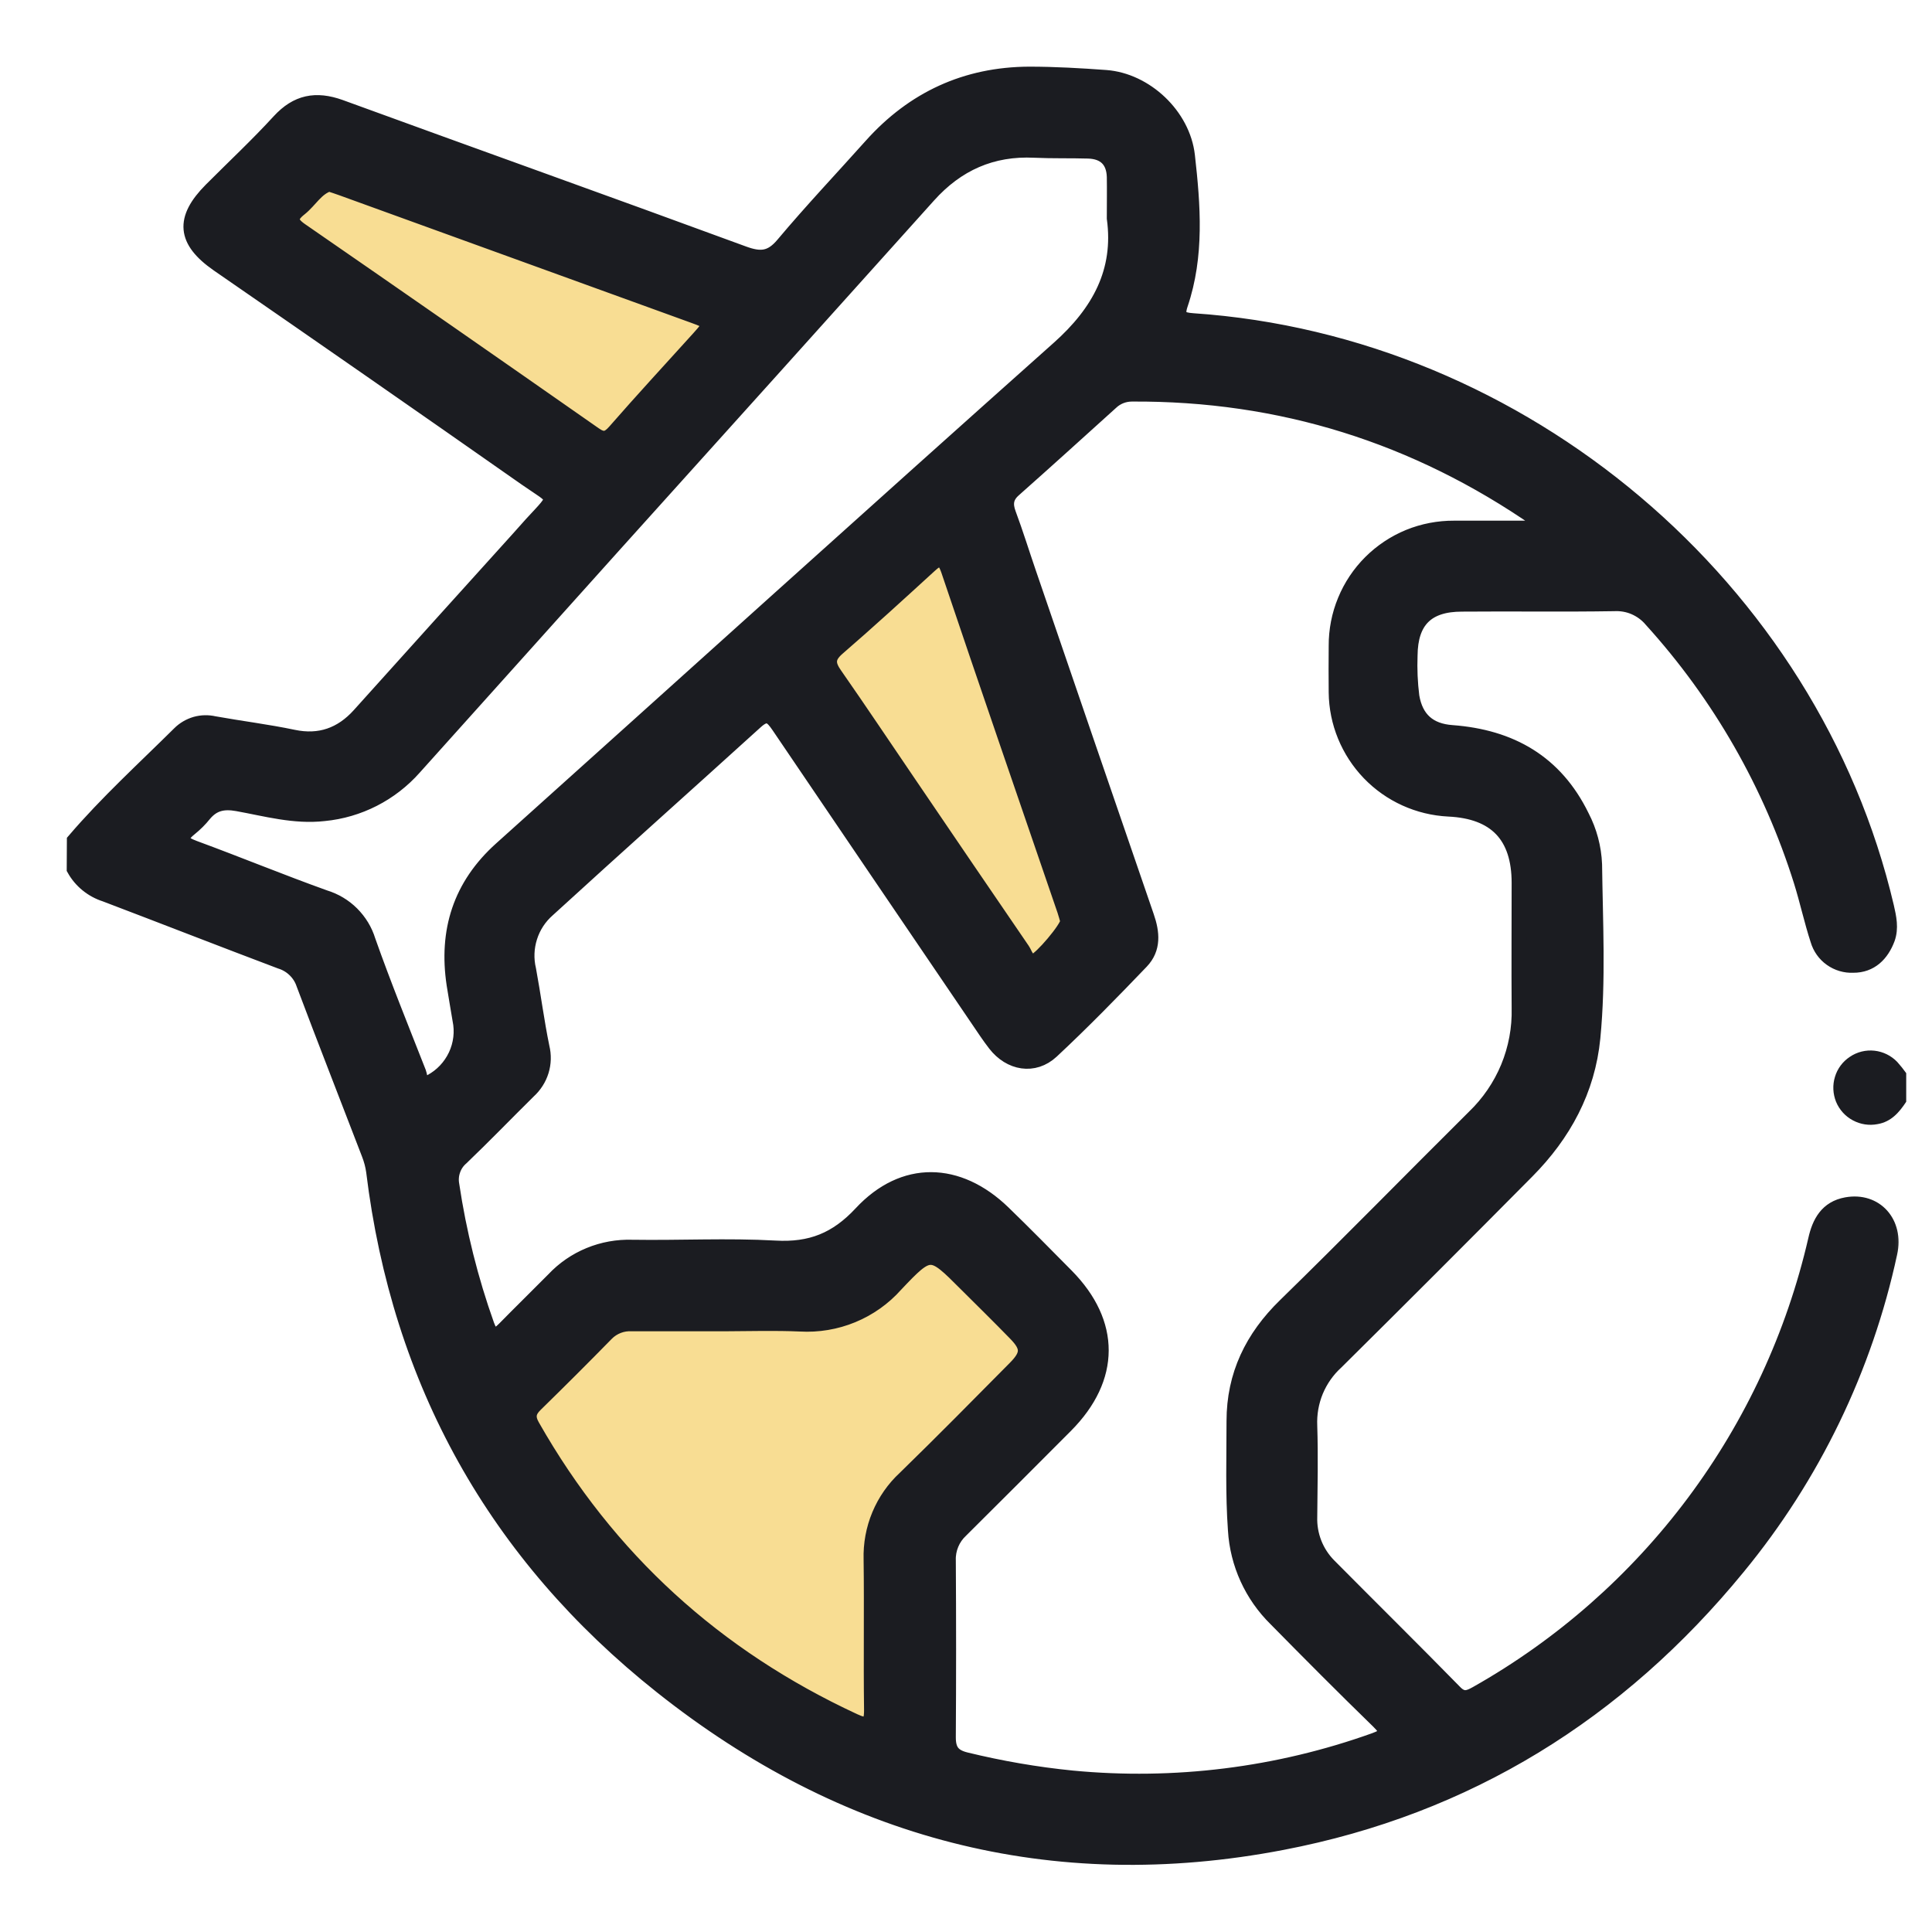
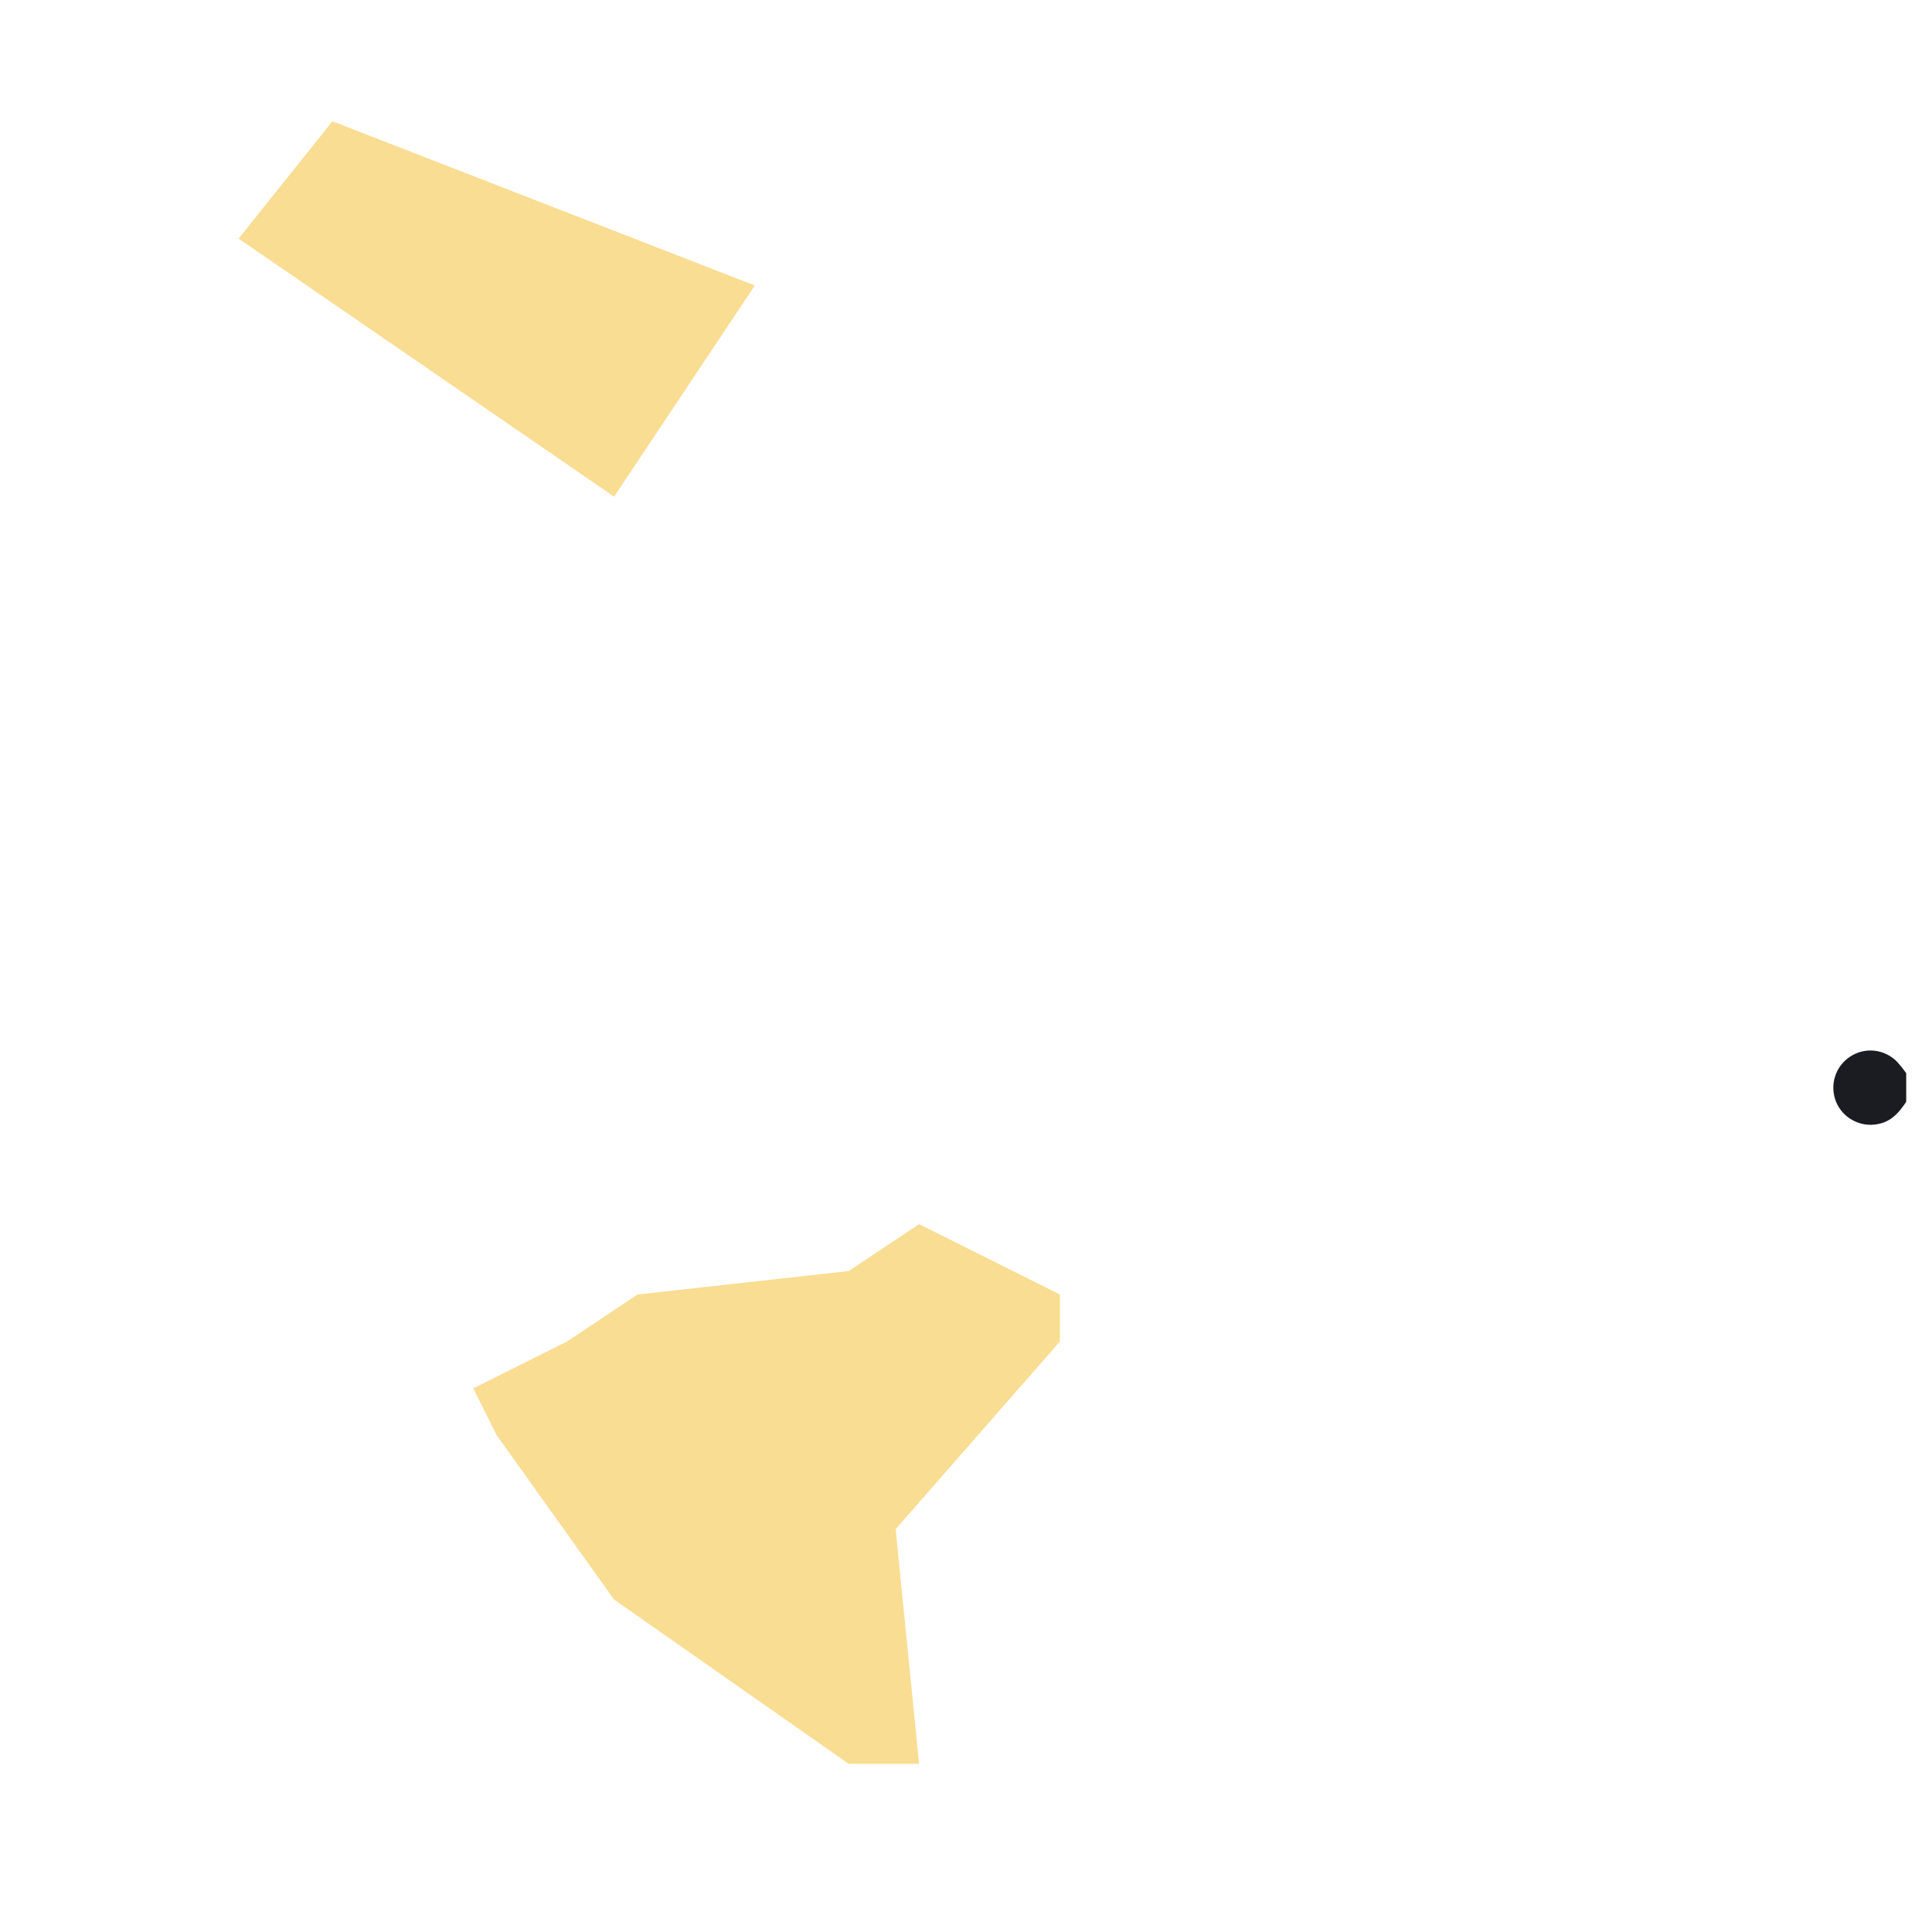
<svg xmlns="http://www.w3.org/2000/svg" width="26" height="26" viewBox="0 0 26 26" fill="none">
  <g opacity="0.5">
    <path d="M7.632 18.053L6.369 18.684L6.685 19.316L8.264 21.526L11.421 23.737H12.369L12.053 20.579L14.264 18.053V17.421L12.369 16.474L11.421 17.105L8.579 17.421L7.632 18.053Z" fill="#F1BC28" />
    <path d="M4.474 1.632L10.158 3.842L8.264 6.684L3.211 3.211L4.474 1.632Z" fill="#F1BC28" />
-     <path d="M10.474 8.895L13 6.368L14.895 12.684L13.632 13.632L10.474 8.895Z" fill="#F1BC28" />
  </g>
  <mask id="path-2-outside-1_1097_11550" maskUnits="userSpaceOnUse" x="-0.002" y="-0.003" width="26" height="26" fill="black">
-     <rect fill="white" x="-0.002" y="-0.003" width="26" height="26" />
-     <path d="M1 11.312C1.439 10.799 1.938 10.345 2.416 9.871C2.476 9.811 2.551 9.768 2.632 9.744C2.714 9.721 2.8 9.719 2.882 9.738C3.237 9.802 3.596 9.846 3.949 9.92C4.301 9.994 4.594 9.891 4.835 9.624C5.542 8.837 6.252 8.051 6.962 7.265C7.026 7.194 7.09 7.121 7.155 7.049C7.519 6.654 7.5 6.734 7.079 6.44C5.698 5.472 4.315 4.511 2.929 3.554C2.48 3.24 2.451 2.947 2.841 2.555C3.147 2.248 3.465 1.951 3.757 1.632C3.996 1.372 4.251 1.323 4.578 1.44C6.386 2.1 8.199 2.747 10.005 3.411C10.234 3.495 10.376 3.485 10.54 3.289C10.922 2.834 11.33 2.403 11.726 1.96C12.293 1.327 13.001 1.001 13.849 0.997C14.194 0.997 14.539 1.017 14.882 1.042C15.416 1.082 15.92 1.552 15.981 2.097C16.056 2.766 16.109 3.441 15.886 4.098C15.828 4.271 15.899 4.304 16.053 4.315C20.489 4.615 24.381 7.906 25.389 12.205C25.422 12.348 25.453 12.491 25.402 12.632C25.323 12.843 25.174 12.992 24.94 12.991C24.834 12.996 24.729 12.965 24.642 12.903C24.556 12.842 24.493 12.753 24.463 12.651C24.379 12.394 24.321 12.124 24.24 11.864C23.831 10.558 23.143 9.356 22.223 8.342C22.162 8.269 22.084 8.212 21.997 8.174C21.91 8.136 21.814 8.12 21.719 8.125C21.038 8.136 20.356 8.125 19.673 8.131C19.203 8.131 18.981 8.355 18.977 8.821C18.97 9.005 18.978 9.19 19.001 9.373C19.053 9.677 19.232 9.836 19.541 9.858C20.331 9.917 20.932 10.258 21.288 10.986C21.392 11.186 21.451 11.407 21.46 11.633C21.47 12.41 21.512 13.188 21.437 13.965C21.368 14.671 21.045 15.264 20.551 15.762C19.698 16.623 18.842 17.479 17.983 18.33C17.864 18.438 17.771 18.571 17.709 18.719C17.648 18.867 17.62 19.027 17.627 19.187C17.64 19.596 17.631 20.005 17.627 20.414C17.623 20.535 17.644 20.655 17.688 20.768C17.732 20.88 17.799 20.983 17.884 21.069C18.448 21.638 19.02 22.202 19.581 22.775C19.689 22.885 19.77 22.847 19.874 22.789C21.016 22.144 22.011 21.268 22.796 20.217C23.581 19.166 24.138 17.963 24.433 16.684C24.485 16.451 24.588 16.259 24.849 16.212C25.24 16.141 25.523 16.454 25.433 16.863C25.098 18.416 24.397 19.866 23.388 21.092C21.783 23.052 19.744 24.32 17.255 24.797C14.156 25.392 11.357 24.646 8.902 22.696C6.671 20.925 5.374 18.601 5.027 15.762C5.016 15.683 4.995 15.606 4.966 15.531C4.673 14.767 4.374 14.007 4.086 13.241C4.062 13.169 4.021 13.105 3.967 13.053C3.913 13 3.847 12.961 3.775 12.939C2.988 12.642 2.204 12.335 1.417 12.036C1.239 11.979 1.089 11.858 0.998 11.695L1 11.312ZM20.812 7.107C20.748 7.046 20.724 7.022 20.7 7.005C19.056 5.864 17.233 5.292 15.232 5.304C15.127 5.304 15.026 5.344 14.95 5.417C14.516 5.809 14.082 6.203 13.644 6.591C13.537 6.686 13.526 6.784 13.573 6.912C13.671 7.175 13.754 7.444 13.845 7.709C14.372 9.25 14.901 10.791 15.431 12.332C15.508 12.553 15.527 12.765 15.36 12.94C14.966 13.351 14.568 13.759 14.152 14.147C13.915 14.367 13.593 14.31 13.392 14.051C13.308 13.943 13.234 13.829 13.157 13.716C12.264 12.402 11.372 11.088 10.481 9.773C10.388 9.637 10.323 9.574 10.171 9.712C9.24 10.557 8.299 11.395 7.372 12.243C7.259 12.342 7.176 12.469 7.131 12.612C7.086 12.754 7.08 12.906 7.115 13.051C7.179 13.397 7.224 13.749 7.295 14.094C7.321 14.199 7.318 14.31 7.286 14.413C7.254 14.517 7.194 14.61 7.114 14.683C6.811 14.982 6.516 15.288 6.21 15.581C6.158 15.625 6.119 15.682 6.097 15.746C6.074 15.81 6.069 15.879 6.081 15.945C6.177 16.588 6.335 17.22 6.553 17.832C6.609 17.988 6.674 18 6.787 17.884C7.006 17.661 7.23 17.442 7.45 17.22C7.585 17.076 7.749 16.963 7.932 16.888C8.114 16.813 8.31 16.778 8.507 16.784C9.149 16.794 9.791 16.759 10.433 16.795C10.91 16.822 11.256 16.686 11.588 16.329C12.16 15.714 12.895 15.735 13.5 16.319C13.788 16.598 14.069 16.884 14.351 17.169C14.979 17.805 14.977 18.545 14.344 19.183C13.873 19.656 13.402 20.127 12.931 20.595C12.876 20.646 12.832 20.709 12.803 20.779C12.774 20.849 12.76 20.924 12.763 21C12.768 21.794 12.768 22.588 12.763 23.382C12.763 23.559 12.827 23.639 12.996 23.681C13.467 23.796 13.945 23.879 14.428 23.927C15.806 24.059 17.196 23.886 18.499 23.419C18.678 23.355 18.686 23.298 18.551 23.166C18.085 22.713 17.627 22.252 17.171 21.789C16.847 21.471 16.652 21.045 16.625 20.591C16.59 20.102 16.606 19.614 16.606 19.125C16.606 18.506 16.852 18 17.297 17.567C18.153 16.732 18.988 15.877 19.837 15.034C20.034 14.845 20.19 14.617 20.295 14.364C20.399 14.111 20.45 13.84 20.443 13.566C20.439 13.005 20.443 12.443 20.443 11.882C20.443 11.247 20.127 10.919 19.495 10.889C19.09 10.869 18.707 10.696 18.426 10.404C18.145 10.112 17.985 9.723 17.981 9.318C17.979 9.109 17.979 8.9 17.981 8.692C17.98 8.483 18.02 8.276 18.1 8.083C18.179 7.89 18.296 7.715 18.444 7.567C18.592 7.42 18.767 7.303 18.96 7.224C19.154 7.145 19.361 7.106 19.569 7.107C19.965 7.107 20.358 7.107 20.812 7.107ZM14.995 2.934C14.995 2.733 14.998 2.556 14.995 2.38C14.988 2.158 14.866 2.041 14.646 2.034C14.406 2.027 14.165 2.034 13.924 2.023C13.347 1.994 12.878 2.205 12.495 2.632C11.085 4.202 9.674 5.771 8.261 7.338C7.364 8.336 6.469 9.334 5.574 10.331C5.262 10.683 4.829 10.905 4.36 10.95C3.96 10.995 3.579 10.886 3.196 10.817C3.007 10.783 2.868 10.812 2.746 10.96C2.691 11.029 2.628 11.091 2.559 11.147C2.396 11.278 2.431 11.344 2.616 11.412C3.203 11.628 3.782 11.867 4.371 12.078C4.508 12.12 4.634 12.195 4.735 12.296C4.837 12.398 4.913 12.522 4.955 12.66C5.166 13.257 5.405 13.845 5.636 14.434C5.661 14.498 5.649 14.645 5.798 14.557C5.944 14.479 6.061 14.355 6.132 14.205C6.203 14.054 6.223 13.885 6.189 13.722C6.164 13.564 6.134 13.406 6.11 13.248C6.002 12.53 6.193 11.919 6.743 11.425C9.246 9.178 11.737 6.925 14.247 4.688C14.793 4.202 15.092 3.65 14.995 2.938V2.934ZM9.735 17.816C9.325 17.816 8.916 17.816 8.507 17.816C8.443 17.812 8.38 17.821 8.32 17.844C8.26 17.867 8.206 17.902 8.161 17.948C7.847 18.269 7.529 18.586 7.207 18.901C7.11 18.995 7.098 19.075 7.166 19.194C8.182 20.981 9.63 22.295 11.493 23.159C11.67 23.242 11.73 23.215 11.728 23.009C11.719 22.335 11.731 21.661 11.722 20.987C11.716 20.782 11.753 20.578 11.832 20.389C11.911 20.2 12.029 20.03 12.18 19.891C12.68 19.404 13.17 18.907 13.661 18.411C13.844 18.226 13.843 18.126 13.661 17.941C13.443 17.717 13.22 17.498 12.998 17.277C12.529 16.807 12.518 16.797 12.054 17.288C11.894 17.468 11.695 17.609 11.472 17.701C11.249 17.793 11.008 17.833 10.767 17.819C10.425 17.804 10.08 17.815 9.735 17.816ZM4.429 2.476C4.256 2.53 4.173 2.698 4.036 2.807C3.899 2.915 3.895 2.993 4.049 3.099C5.368 4.01 6.684 4.925 7.998 5.844C8.115 5.927 8.181 5.913 8.275 5.806C8.644 5.383 9.025 4.971 9.401 4.555C9.585 4.351 9.583 4.339 9.321 4.245L4.598 2.533C4.547 2.514 4.492 2.497 4.429 2.476ZM14.369 12.396C14.358 12.36 14.345 12.305 14.327 12.253C13.805 10.728 13.278 9.204 12.764 7.677C12.7 7.491 12.636 7.494 12.508 7.613C12.099 7.987 11.691 8.361 11.272 8.723C11.128 8.848 11.139 8.943 11.24 9.085C11.575 9.565 11.9 10.053 12.23 10.537C12.739 11.287 13.249 12.036 13.761 12.784C13.801 12.843 13.817 12.947 13.925 12.93C14.001 12.918 14.369 12.49 14.369 12.396Z" />
-   </mask>
-   <path d="M1 11.312C1.439 10.799 1.938 10.345 2.416 9.871C2.476 9.811 2.551 9.768 2.632 9.744C2.714 9.721 2.8 9.719 2.882 9.738C3.237 9.802 3.596 9.846 3.949 9.92C4.301 9.994 4.594 9.891 4.835 9.624C5.542 8.837 6.252 8.051 6.962 7.265C7.026 7.194 7.09 7.121 7.155 7.049C7.519 6.654 7.5 6.734 7.079 6.44C5.698 5.472 4.315 4.511 2.929 3.554C2.48 3.24 2.451 2.947 2.841 2.555C3.147 2.248 3.465 1.951 3.757 1.632C3.996 1.372 4.251 1.323 4.578 1.44C6.386 2.1 8.199 2.747 10.005 3.411C10.234 3.495 10.376 3.485 10.54 3.289C10.922 2.834 11.33 2.403 11.726 1.96C12.293 1.327 13.001 1.001 13.849 0.997C14.194 0.997 14.539 1.017 14.882 1.042C15.416 1.082 15.92 1.552 15.981 2.097C16.056 2.766 16.109 3.441 15.886 4.098C15.828 4.271 15.899 4.304 16.053 4.315C20.489 4.615 24.381 7.906 25.389 12.205C25.422 12.348 25.453 12.491 25.402 12.632C25.323 12.843 25.174 12.992 24.94 12.991C24.834 12.996 24.729 12.965 24.642 12.903C24.556 12.842 24.493 12.753 24.463 12.651C24.379 12.394 24.321 12.124 24.24 11.864C23.831 10.558 23.143 9.356 22.223 8.342C22.162 8.269 22.084 8.212 21.997 8.174C21.91 8.136 21.814 8.12 21.719 8.125C21.038 8.136 20.356 8.125 19.673 8.131C19.203 8.131 18.981 8.355 18.977 8.821C18.97 9.005 18.978 9.19 19.001 9.373C19.053 9.677 19.232 9.836 19.541 9.858C20.331 9.917 20.932 10.258 21.288 10.986C21.392 11.186 21.451 11.407 21.46 11.633C21.47 12.41 21.512 13.188 21.437 13.965C21.368 14.671 21.045 15.264 20.551 15.762C19.698 16.623 18.842 17.479 17.983 18.33C17.864 18.438 17.771 18.571 17.709 18.719C17.648 18.867 17.62 19.027 17.627 19.187C17.64 19.596 17.631 20.005 17.627 20.414C17.623 20.535 17.644 20.655 17.688 20.768C17.732 20.88 17.799 20.983 17.884 21.069C18.448 21.638 19.02 22.202 19.581 22.775C19.689 22.885 19.77 22.847 19.874 22.789C21.016 22.144 22.011 21.268 22.796 20.217C23.581 19.166 24.138 17.963 24.433 16.684C24.485 16.451 24.588 16.259 24.849 16.212C25.24 16.141 25.523 16.454 25.433 16.863C25.098 18.416 24.397 19.866 23.388 21.092C21.783 23.052 19.744 24.32 17.255 24.797C14.156 25.392 11.357 24.646 8.902 22.696C6.671 20.925 5.374 18.601 5.027 15.762C5.016 15.683 4.995 15.606 4.966 15.531C4.673 14.767 4.374 14.007 4.086 13.241C4.062 13.169 4.021 13.105 3.967 13.053C3.913 13 3.847 12.961 3.775 12.939C2.988 12.642 2.204 12.335 1.417 12.036C1.239 11.979 1.089 11.858 0.998 11.695L1 11.312ZM20.812 7.107C20.748 7.046 20.724 7.022 20.7 7.005C19.056 5.864 17.233 5.292 15.232 5.304C15.127 5.304 15.026 5.344 14.95 5.417C14.516 5.809 14.082 6.203 13.644 6.591C13.537 6.686 13.526 6.784 13.573 6.912C13.671 7.175 13.754 7.444 13.845 7.709C14.372 9.25 14.901 10.791 15.431 12.332C15.508 12.553 15.527 12.765 15.36 12.94C14.966 13.351 14.568 13.759 14.152 14.147C13.915 14.367 13.593 14.31 13.392 14.051C13.308 13.943 13.234 13.829 13.157 13.716C12.264 12.402 11.372 11.088 10.481 9.773C10.388 9.637 10.323 9.574 10.171 9.712C9.24 10.557 8.299 11.395 7.372 12.243C7.259 12.342 7.176 12.469 7.131 12.612C7.086 12.754 7.08 12.906 7.115 13.051C7.179 13.397 7.224 13.749 7.295 14.094C7.321 14.199 7.318 14.31 7.286 14.413C7.254 14.517 7.194 14.61 7.114 14.683C6.811 14.982 6.516 15.288 6.21 15.581C6.158 15.625 6.119 15.682 6.097 15.746C6.074 15.81 6.069 15.879 6.081 15.945C6.177 16.588 6.335 17.22 6.553 17.832C6.609 17.988 6.674 18 6.787 17.884C7.006 17.661 7.23 17.442 7.45 17.22C7.585 17.076 7.749 16.963 7.932 16.888C8.114 16.813 8.31 16.778 8.507 16.784C9.149 16.794 9.791 16.759 10.433 16.795C10.91 16.822 11.256 16.686 11.588 16.329C12.16 15.714 12.895 15.735 13.5 16.319C13.788 16.598 14.069 16.884 14.351 17.169C14.979 17.805 14.977 18.545 14.344 19.183C13.873 19.656 13.402 20.127 12.931 20.595C12.876 20.646 12.832 20.709 12.803 20.779C12.774 20.849 12.76 20.924 12.763 21C12.768 21.794 12.768 22.588 12.763 23.382C12.763 23.559 12.827 23.639 12.996 23.681C13.467 23.796 13.945 23.879 14.428 23.927C15.806 24.059 17.196 23.886 18.499 23.419C18.678 23.355 18.686 23.298 18.551 23.166C18.085 22.713 17.627 22.252 17.171 21.789C16.847 21.471 16.652 21.045 16.625 20.591C16.59 20.102 16.606 19.614 16.606 19.125C16.606 18.506 16.852 18 17.297 17.567C18.153 16.732 18.988 15.877 19.837 15.034C20.034 14.845 20.19 14.617 20.295 14.364C20.399 14.111 20.45 13.84 20.443 13.566C20.439 13.005 20.443 12.443 20.443 11.882C20.443 11.247 20.127 10.919 19.495 10.889C19.09 10.869 18.707 10.696 18.426 10.404C18.145 10.112 17.985 9.723 17.981 9.318C17.979 9.109 17.979 8.9 17.981 8.692C17.98 8.483 18.02 8.276 18.1 8.083C18.179 7.89 18.296 7.715 18.444 7.567C18.592 7.42 18.767 7.303 18.96 7.224C19.154 7.145 19.361 7.106 19.569 7.107C19.965 7.107 20.358 7.107 20.812 7.107ZM14.995 2.934C14.995 2.733 14.998 2.556 14.995 2.38C14.988 2.158 14.866 2.041 14.646 2.034C14.406 2.027 14.165 2.034 13.924 2.023C13.347 1.994 12.878 2.205 12.495 2.632C11.085 4.202 9.674 5.771 8.261 7.338C7.364 8.336 6.469 9.334 5.574 10.331C5.262 10.683 4.829 10.905 4.36 10.95C3.96 10.995 3.579 10.886 3.196 10.817C3.007 10.783 2.868 10.812 2.746 10.96C2.691 11.029 2.628 11.091 2.559 11.147C2.396 11.278 2.431 11.344 2.616 11.412C3.203 11.628 3.782 11.867 4.371 12.078C4.508 12.12 4.634 12.195 4.735 12.296C4.837 12.398 4.913 12.522 4.955 12.66C5.166 13.257 5.405 13.845 5.636 14.434C5.661 14.498 5.649 14.645 5.798 14.557C5.944 14.479 6.061 14.355 6.132 14.205C6.203 14.054 6.223 13.885 6.189 13.722C6.164 13.564 6.134 13.406 6.11 13.248C6.002 12.53 6.193 11.919 6.743 11.425C9.246 9.178 11.737 6.925 14.247 4.688C14.793 4.202 15.092 3.65 14.995 2.938V2.934ZM9.735 17.816C9.325 17.816 8.916 17.816 8.507 17.816C8.443 17.812 8.38 17.821 8.32 17.844C8.26 17.867 8.206 17.902 8.161 17.948C7.847 18.269 7.529 18.586 7.207 18.901C7.11 18.995 7.098 19.075 7.166 19.194C8.182 20.981 9.63 22.295 11.493 23.159C11.67 23.242 11.73 23.215 11.728 23.009C11.719 22.335 11.731 21.661 11.722 20.987C11.716 20.782 11.753 20.578 11.832 20.389C11.911 20.2 12.029 20.03 12.18 19.891C12.68 19.404 13.17 18.907 13.661 18.411C13.844 18.226 13.843 18.126 13.661 17.941C13.443 17.717 13.22 17.498 12.998 17.277C12.529 16.807 12.518 16.797 12.054 17.288C11.894 17.468 11.695 17.609 11.472 17.701C11.249 17.793 11.008 17.833 10.767 17.819C10.425 17.804 10.08 17.815 9.735 17.816ZM4.429 2.476C4.256 2.53 4.173 2.698 4.036 2.807C3.899 2.915 3.895 2.993 4.049 3.099C5.368 4.01 6.684 4.925 7.998 5.844C8.115 5.927 8.181 5.913 8.275 5.806C8.644 5.383 9.025 4.971 9.401 4.555C9.585 4.351 9.583 4.339 9.321 4.245L4.598 2.533C4.547 2.514 4.492 2.497 4.429 2.476ZM14.369 12.396C14.358 12.36 14.345 12.305 14.327 12.253C13.805 10.728 13.278 9.204 12.764 7.677C12.7 7.491 12.636 7.494 12.508 7.613C12.099 7.987 11.691 8.361 11.272 8.723C11.128 8.848 11.139 8.943 11.24 9.085C11.575 9.565 11.9 10.053 12.23 10.537C12.739 11.287 13.249 12.036 13.761 12.784C13.801 12.843 13.817 12.947 13.925 12.93C14.001 12.918 14.369 12.49 14.369 12.396Z" fill="#1B1C21" />
-   <path d="M1 11.312C1.439 10.799 1.938 10.345 2.416 9.871C2.476 9.811 2.551 9.768 2.632 9.744C2.714 9.721 2.8 9.719 2.882 9.738C3.237 9.802 3.596 9.846 3.949 9.92C4.301 9.994 4.594 9.891 4.835 9.624C5.542 8.837 6.252 8.051 6.962 7.265C7.026 7.194 7.09 7.121 7.155 7.049C7.519 6.654 7.5 6.734 7.079 6.44C5.698 5.472 4.315 4.511 2.929 3.554C2.48 3.24 2.451 2.947 2.841 2.555C3.147 2.248 3.465 1.951 3.757 1.632C3.996 1.372 4.251 1.323 4.578 1.44C6.386 2.1 8.199 2.747 10.005 3.411C10.234 3.495 10.376 3.485 10.54 3.289C10.922 2.834 11.33 2.403 11.726 1.96C12.293 1.327 13.001 1.001 13.849 0.997C14.194 0.997 14.539 1.017 14.882 1.042C15.416 1.082 15.92 1.552 15.981 2.097C16.056 2.766 16.109 3.441 15.886 4.098C15.828 4.271 15.899 4.304 16.053 4.315C20.489 4.615 24.381 7.906 25.389 12.205C25.422 12.348 25.453 12.491 25.402 12.632C25.323 12.843 25.174 12.992 24.94 12.991C24.834 12.996 24.729 12.965 24.642 12.903C24.556 12.842 24.493 12.753 24.463 12.651C24.379 12.394 24.321 12.124 24.24 11.864C23.831 10.558 23.143 9.356 22.223 8.342C22.162 8.269 22.084 8.212 21.997 8.174C21.91 8.136 21.814 8.12 21.719 8.125C21.038 8.136 20.356 8.125 19.673 8.131C19.203 8.131 18.981 8.355 18.977 8.821C18.97 9.005 18.978 9.19 19.001 9.373C19.053 9.677 19.232 9.836 19.541 9.858C20.331 9.917 20.932 10.258 21.288 10.986C21.392 11.186 21.451 11.407 21.46 11.633C21.47 12.41 21.512 13.188 21.437 13.965C21.368 14.671 21.045 15.264 20.551 15.762C19.698 16.623 18.842 17.479 17.983 18.33C17.864 18.438 17.771 18.571 17.709 18.719C17.648 18.867 17.62 19.027 17.627 19.187C17.64 19.596 17.631 20.005 17.627 20.414C17.623 20.535 17.644 20.655 17.688 20.768C17.732 20.88 17.799 20.983 17.884 21.069C18.448 21.638 19.02 22.202 19.581 22.775C19.689 22.885 19.77 22.847 19.874 22.789C21.016 22.144 22.011 21.268 22.796 20.217C23.581 19.166 24.138 17.963 24.433 16.684C24.485 16.451 24.588 16.259 24.849 16.212C25.24 16.141 25.523 16.454 25.433 16.863C25.098 18.416 24.397 19.866 23.388 21.092C21.783 23.052 19.744 24.32 17.255 24.797C14.156 25.392 11.357 24.646 8.902 22.696C6.671 20.925 5.374 18.601 5.027 15.762C5.016 15.683 4.995 15.606 4.966 15.531C4.673 14.767 4.374 14.007 4.086 13.241C4.062 13.169 4.021 13.105 3.967 13.053C3.913 13 3.847 12.961 3.775 12.939C2.988 12.642 2.204 12.335 1.417 12.036C1.239 11.979 1.089 11.858 0.998 11.695L1 11.312ZM20.812 7.107C20.748 7.046 20.724 7.022 20.7 7.005C19.056 5.864 17.233 5.292 15.232 5.304C15.127 5.304 15.026 5.344 14.95 5.417C14.516 5.809 14.082 6.203 13.644 6.591C13.537 6.686 13.526 6.784 13.573 6.912C13.671 7.175 13.754 7.444 13.845 7.709C14.372 9.25 14.901 10.791 15.431 12.332C15.508 12.553 15.527 12.765 15.36 12.94C14.966 13.351 14.568 13.759 14.152 14.147C13.915 14.367 13.593 14.31 13.392 14.051C13.308 13.943 13.234 13.829 13.157 13.716C12.264 12.402 11.372 11.088 10.481 9.773C10.388 9.637 10.323 9.574 10.171 9.712C9.24 10.557 8.299 11.395 7.372 12.243C7.259 12.342 7.176 12.469 7.131 12.612C7.086 12.754 7.08 12.906 7.115 13.051C7.179 13.397 7.224 13.749 7.295 14.094C7.321 14.199 7.318 14.31 7.286 14.413C7.254 14.517 7.194 14.61 7.114 14.683C6.811 14.982 6.516 15.288 6.21 15.581C6.158 15.625 6.119 15.682 6.097 15.746C6.074 15.81 6.069 15.879 6.081 15.945C6.177 16.588 6.335 17.22 6.553 17.832C6.609 17.988 6.674 18 6.787 17.884C7.006 17.661 7.23 17.442 7.45 17.22C7.585 17.076 7.749 16.963 7.932 16.888C8.114 16.813 8.31 16.778 8.507 16.784C9.149 16.794 9.791 16.759 10.433 16.795C10.91 16.822 11.256 16.686 11.588 16.329C12.16 15.714 12.895 15.735 13.5 16.319C13.788 16.598 14.069 16.884 14.351 17.169C14.979 17.805 14.977 18.545 14.344 19.183C13.873 19.656 13.402 20.127 12.931 20.595C12.876 20.646 12.832 20.709 12.803 20.779C12.774 20.849 12.76 20.924 12.763 21C12.768 21.794 12.768 22.588 12.763 23.382C12.763 23.559 12.827 23.639 12.996 23.681C13.467 23.796 13.945 23.879 14.428 23.927C15.806 24.059 17.196 23.886 18.499 23.419C18.678 23.355 18.686 23.298 18.551 23.166C18.085 22.713 17.627 22.252 17.171 21.789C16.847 21.471 16.652 21.045 16.625 20.591C16.59 20.102 16.606 19.614 16.606 19.125C16.606 18.506 16.852 18 17.297 17.567C18.153 16.732 18.988 15.877 19.837 15.034C20.034 14.845 20.19 14.617 20.295 14.364C20.399 14.111 20.45 13.84 20.443 13.566C20.439 13.005 20.443 12.443 20.443 11.882C20.443 11.247 20.127 10.919 19.495 10.889C19.09 10.869 18.707 10.696 18.426 10.404C18.145 10.112 17.985 9.723 17.981 9.318C17.979 9.109 17.979 8.9 17.981 8.692C17.98 8.483 18.02 8.276 18.1 8.083C18.179 7.89 18.296 7.715 18.444 7.567C18.592 7.42 18.767 7.303 18.96 7.224C19.154 7.145 19.361 7.106 19.569 7.107C19.965 7.107 20.358 7.107 20.812 7.107ZM14.995 2.934C14.995 2.733 14.998 2.556 14.995 2.38C14.988 2.158 14.866 2.041 14.646 2.034C14.406 2.027 14.165 2.034 13.924 2.023C13.347 1.994 12.878 2.205 12.495 2.632C11.085 4.202 9.674 5.771 8.261 7.338C7.364 8.336 6.469 9.334 5.574 10.331C5.262 10.683 4.829 10.905 4.36 10.95C3.96 10.995 3.579 10.886 3.196 10.817C3.007 10.783 2.868 10.812 2.746 10.96C2.691 11.029 2.628 11.091 2.559 11.147C2.396 11.278 2.431 11.344 2.616 11.412C3.203 11.628 3.782 11.867 4.371 12.078C4.508 12.12 4.634 12.195 4.735 12.296C4.837 12.398 4.913 12.522 4.955 12.66C5.166 13.257 5.405 13.845 5.636 14.434C5.661 14.498 5.649 14.645 5.798 14.557C5.944 14.479 6.061 14.355 6.132 14.205C6.203 14.054 6.223 13.885 6.189 13.722C6.164 13.564 6.134 13.406 6.11 13.248C6.002 12.53 6.193 11.919 6.743 11.425C9.246 9.178 11.737 6.925 14.247 4.688C14.793 4.202 15.092 3.65 14.995 2.938V2.934ZM9.735 17.816C9.325 17.816 8.916 17.816 8.507 17.816C8.443 17.812 8.38 17.821 8.32 17.844C8.26 17.867 8.206 17.902 8.161 17.948C7.847 18.269 7.529 18.586 7.207 18.901C7.11 18.995 7.098 19.075 7.166 19.194C8.182 20.981 9.63 22.295 11.493 23.159C11.67 23.242 11.73 23.215 11.728 23.009C11.719 22.335 11.731 21.661 11.722 20.987C11.716 20.782 11.753 20.578 11.832 20.389C11.911 20.2 12.029 20.03 12.18 19.891C12.68 19.404 13.17 18.907 13.661 18.411C13.844 18.226 13.843 18.126 13.661 17.941C13.443 17.717 13.22 17.498 12.998 17.277C12.529 16.807 12.518 16.797 12.054 17.288C11.894 17.468 11.695 17.609 11.472 17.701C11.249 17.793 11.008 17.833 10.767 17.819C10.425 17.804 10.08 17.815 9.735 17.816ZM4.429 2.476C4.256 2.53 4.173 2.698 4.036 2.807C3.899 2.915 3.895 2.993 4.049 3.099C5.368 4.01 6.684 4.925 7.998 5.844C8.115 5.927 8.181 5.913 8.275 5.806C8.644 5.383 9.025 4.971 9.401 4.555C9.585 4.351 9.583 4.339 9.321 4.245L4.598 2.533C4.547 2.514 4.492 2.497 4.429 2.476ZM14.369 12.396C14.358 12.36 14.345 12.305 14.327 12.253C13.805 10.728 13.278 9.204 12.764 7.677C12.7 7.491 12.636 7.494 12.508 7.613C12.099 7.987 11.691 8.361 11.272 8.723C11.128 8.848 11.139 8.943 11.24 9.085C11.575 9.565 11.9 10.053 12.23 10.537C12.739 11.287 13.249 12.036 13.761 12.784C13.801 12.843 13.817 12.947 13.925 12.93C14.001 12.918 14.369 12.49 14.369 12.396Z" stroke="#1B1C21" stroke-width="0.2" mask="url(#path-2-outside-1_1097_11550)" />
+     </mask>
  <path d="M25.653 14.827C25.558 14.971 25.45 15.097 25.267 15.128C25.154 15.15 25.037 15.132 24.935 15.077C24.833 15.023 24.753 14.934 24.709 14.828C24.666 14.721 24.66 14.602 24.694 14.492C24.727 14.381 24.798 14.286 24.895 14.222C24.992 14.156 25.11 14.127 25.227 14.14C25.343 14.153 25.452 14.207 25.533 14.292C25.576 14.34 25.616 14.39 25.653 14.442L25.653 14.827Z" fill="#1B1C21" />
</svg>